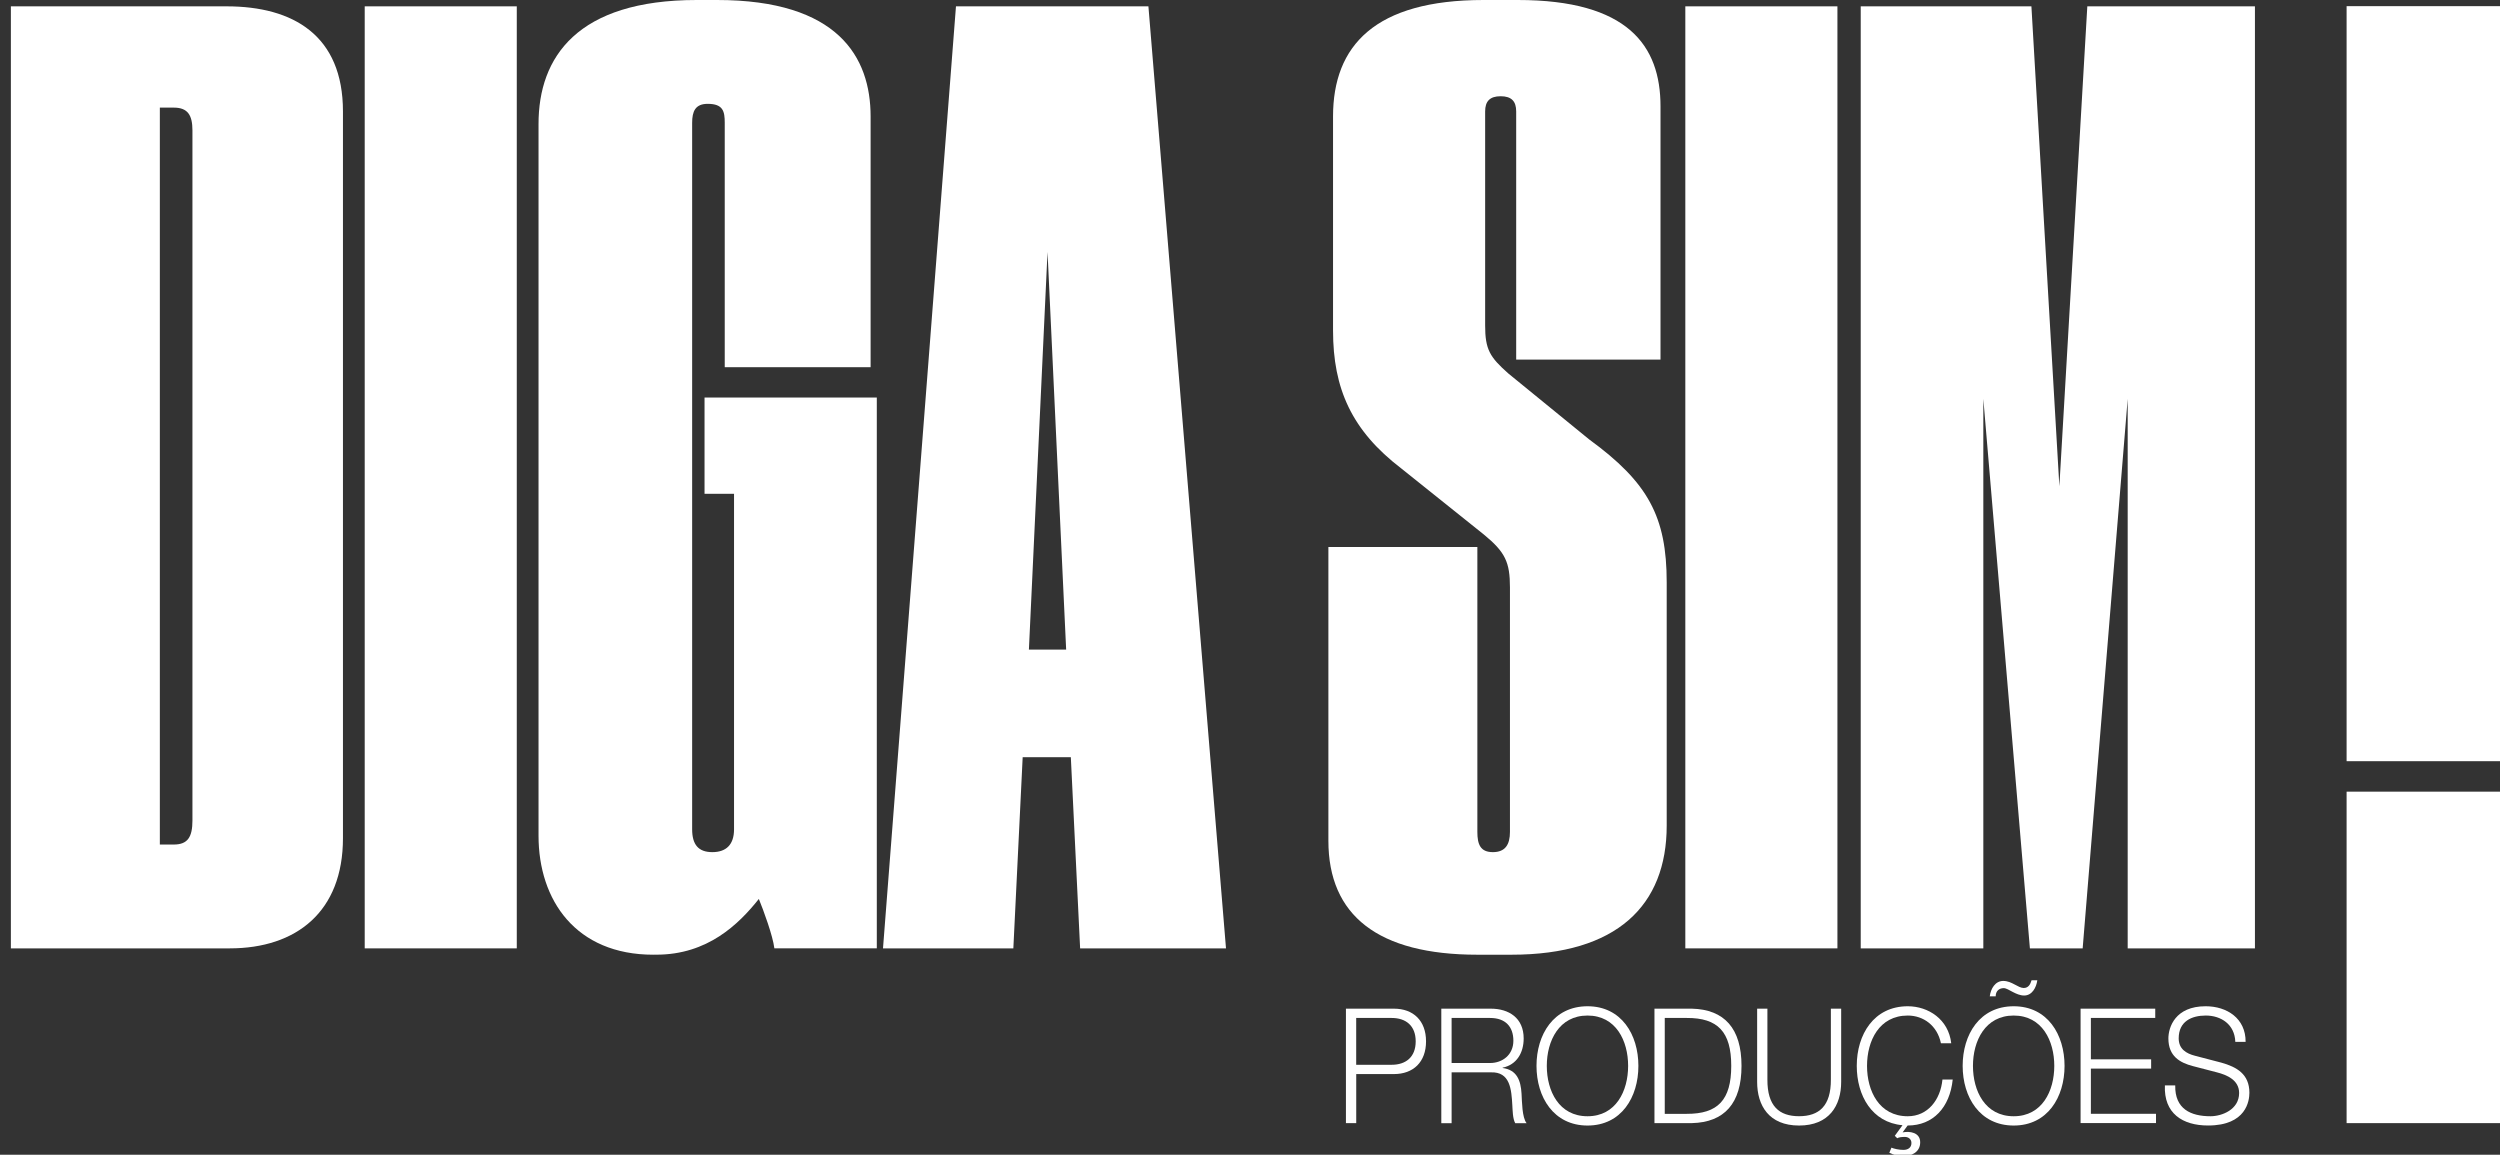
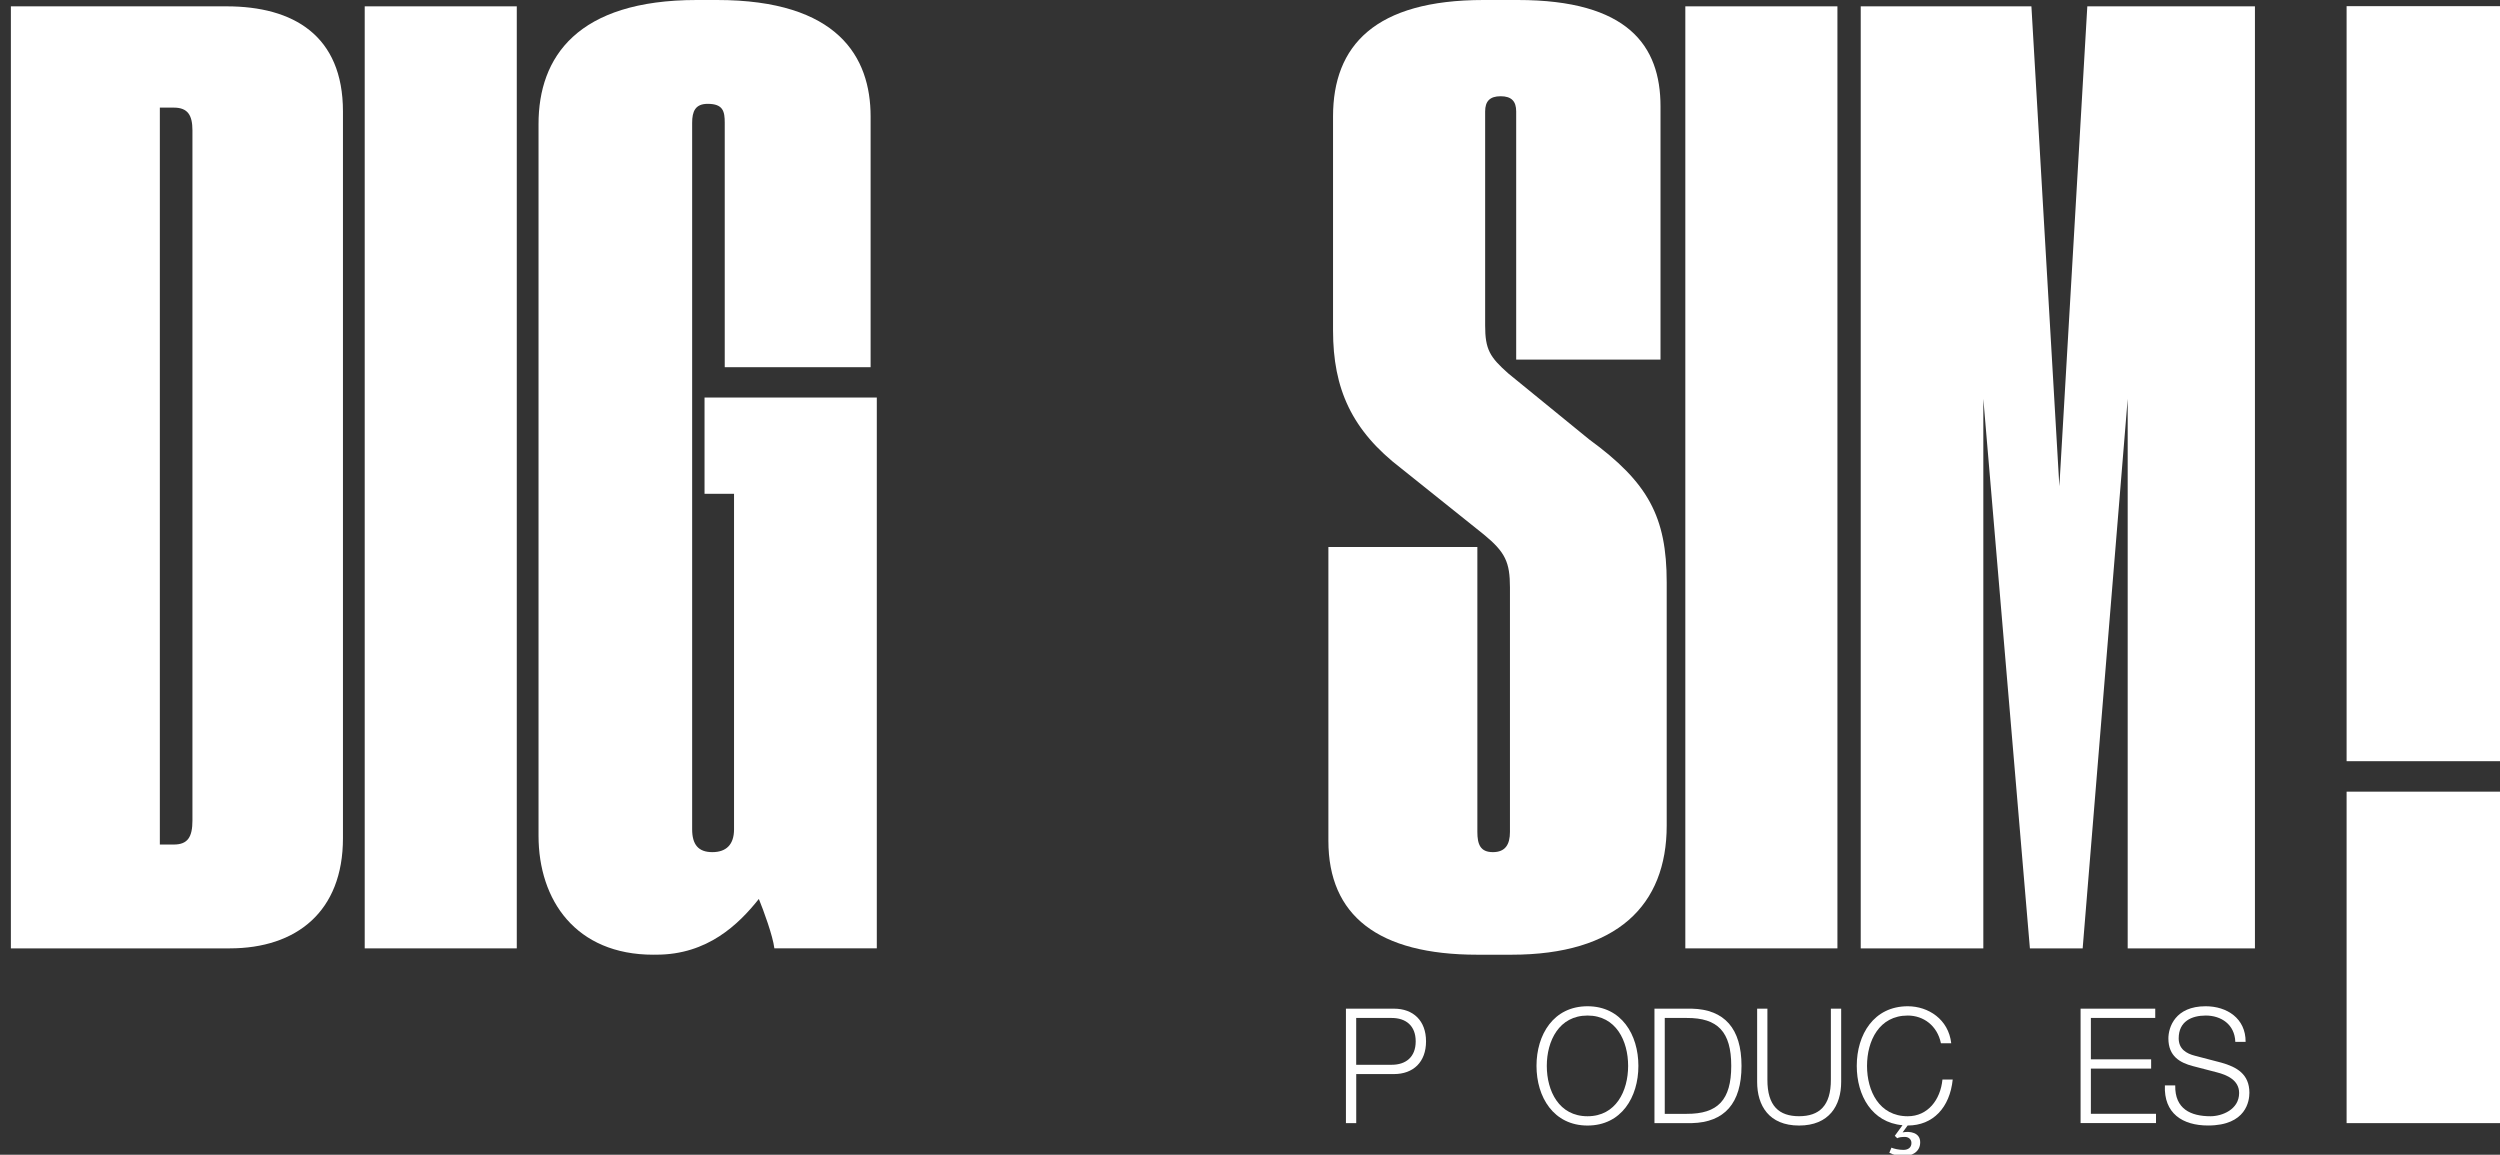
<svg xmlns="http://www.w3.org/2000/svg" id="uuid-4291b85c-9554-41a9-93a9-dc812cd1ffcd" data-name="Camada 1" viewBox="0 0 694.11 320.61">
  <rect x="0" y="0" width="694.11" height="320.61" fill="#333333" stroke="none" />
  <defs>
    <style>      .uuid-fbe88bbc-4311-45de-b2d8-1be00f67e4a6 {        fill: #fff;      }    </style>
  </defs>
  <g>
    <path class="uuid-fbe88bbc-4311-45de-b2d8-1be00f67e4a6" d="M3.02,1.76h59.89c18.53,0,32.31,8.09,32.31,29.18v201.79c0,20.39-12.93,30.58-31.45,30.58H3.02V1.76ZM44.38,234.48h3.88c3.88,0,5.17-2.11,5.17-6.68V36.21c0-4.22-1.29-6.33-5.17-6.33h-3.88v204.6Z" />
    <path class="uuid-fbe88bbc-4311-45de-b2d8-1be00f67e4a6" d="M143.48,263.31h-42.22V1.76h42.22v261.55Z" />
    <path class="uuid-fbe88bbc-4311-45de-b2d8-1be00f67e4a6" d="M181.4,265.07c-21.54,0-31.88-15.12-31.88-33.04V34.45C149.51,15.82,160.29,0,193.46,0h5.6C232.67,0,241.72,15.82,241.72,32.34v69.61h-40.5V34.1c0-3.16-.43-5.27-4.74-5.27-3.45,0-4.31,2.11-4.31,5.27v196.16c0,4.22,1.72,6.33,5.6,6.33s6.03-2.11,6.03-6.33v-93.16h-8.19v-26.72h47.83v152.92h-28.44c-.43-3.52-3.02-10.55-4.31-13.71-5.6,7.03-14.22,15.47-28.44,15.47h-.86Z" />
-     <path class="uuid-fbe88bbc-4311-45de-b2d8-1be00f67e4a6" d="M297.3,210.23h-13.36l-2.59,53.08h-36.19L265.42,1.76h53.43l21.54,261.55h-40.5l-2.58-53.08ZM290.84,69.96l-5.17,110.39h10.34l-5.17-110.39Z" />
    <path class="uuid-fbe88bbc-4311-45de-b2d8-1be00f67e4a6" d="M368.82,233.43v-81.56h41.36v79.1c0,3.51.86,5.62,4.31,5.62s4.74-2.11,4.74-5.62v-67.85c0-7.03-1.29-9.84-7.32-14.77l-22.84-18.28c-13.79-10.55-18.96-22.15-18.96-38.32v-59.41C370.11,12.66,381.75,0,411.91,0h9.48C451.98,0,461.03,12.66,461.03,29.53v70.31h-40.07V30.94c0-2.81-1.29-4.22-4.31-4.22s-4.31,1.41-4.31,4.22v59.41c0,6.68,1.29,8.79,6.46,13.36l22.41,18.28c16.37,11.95,21.54,21.44,21.54,39.72v67.5c0,22.15-13.79,35.86-43.09,35.86h-9.48c-27.58,0-41.36-10.9-41.36-31.64Z" />
    <path class="uuid-fbe88bbc-4311-45de-b2d8-1be00f67e4a6" d="M510.15,263.31h-42.23V1.76h42.23v261.55Z" />
    <path class="uuid-fbe88bbc-4311-45de-b2d8-1be00f67e4a6" d="M516.61,1.76h47.4l7.76,133.24,7.76-133.24h46.54v261.55h-35.33V110.74l-12.5,152.57h-14.65l-12.93-152.57v152.57h-34.04V1.76Z" />
  </g>
  <rect class="uuid-fbe88bbc-4311-45de-b2d8-1be00f67e4a6" x="651.52" y="1.71" width="42.59" height="209.63" />
  <rect class="uuid-fbe88bbc-4311-45de-b2d8-1be00f67e4a6" x="651.52" y="219.8" width="42.59" height="92.03" />
  <g>
    <path class="uuid-fbe88bbc-4311-45de-b2d8-1be00f67e4a6" d="M373.69,280.05h13.33c5.38,0,8.91,3.34,8.91,9.08s-3.53,9.08-8.91,9.08h-10.47v13.62h-2.86v-31.78ZM376.54,295.63h9.84c3.95,0,6.68-2.14,6.68-6.5s-2.73-6.5-6.68-6.5h-9.84v13Z" />
-     <path class="uuid-fbe88bbc-4311-45de-b2d8-1be00f67e4a6" d="M400.17,280.05h13.75c4.96,0,9.12,2.54,9.12,8.28,0,4.01-1.98,7.3-5.84,8.1v.09c3.91.53,5.04,3.38,5.25,7.17.13,2.18.13,6.54,1.39,8.15h-3.15c-.71-1.25-.71-3.61-.8-4.94-.25-4.45-.59-9.39-6.01-9.17h-10.85v14.11h-2.86v-31.78ZM403.03,295.14h10.68c3.49,0,6.47-2.31,6.47-6.19s-2.19-6.32-6.47-6.32h-10.68v12.51Z" />
    <path class="uuid-fbe88bbc-4311-45de-b2d8-1be00f67e4a6" d="M440.77,279.38c9.42,0,14.12,7.88,14.12,16.56s-4.71,16.56-14.12,16.56-14.17-7.88-14.17-16.56,4.71-16.56,14.17-16.56ZM440.77,309.92c7.9,0,11.27-7.03,11.27-13.98s-3.36-13.98-11.27-13.98-11.31,7.03-11.31,13.98,3.36,13.98,11.31,13.98Z" />
    <path class="uuid-fbe88bbc-4311-45de-b2d8-1be00f67e4a6" d="M459.35,280.05h10.38c9.04.22,13.79,5.48,13.79,15.89s-4.75,15.67-13.79,15.89h-10.38v-31.78ZM462.21,309.25h6.1c8.62.04,12.36-3.83,12.36-13.31s-3.74-13.35-12.36-13.31h-6.1v26.62Z" />
    <path class="uuid-fbe88bbc-4311-45de-b2d8-1be00f67e4a6" d="M487.85,280.05h2.86v19.67c-.04,7.39,3.28,10.19,8.79,10.19s8.87-2.8,8.83-10.19v-19.67h2.86v20.34c0,6.54-3.32,12.11-11.69,12.11s-11.64-5.56-11.64-12.11v-20.34Z" />
    <path class="uuid-fbe88bbc-4311-45de-b2d8-1be00f67e4a6" d="M542.16,299.72c-.8,7.79-5.46,12.77-12.48,12.77h-.04l-1.39,1.91c1.98-.4,4.88,0,4.88,2.76s-2.48,3.83-4.62,3.83c-1.34,0-2.73-.31-3.95-.93l.59-1.42c.71.31,2.1.62,3.32.62s2.23-.58,2.23-1.91c0-1.07-.84-1.69-1.81-1.69s-1.64.09-2.14.36l-.67-.67,2.14-2.94c-8.49-.76-12.7-8.23-12.7-16.47,0-8.68,4.71-16.56,14.17-16.56,5.68,0,11.31,3.61,12.06,10.28h-2.86c-1.01-4.9-4.84-7.7-9.21-7.7-7.95,0-11.31,7.03-11.31,13.98s3.36,13.98,11.31,13.98c5.55,0,9.08-4.54,9.63-10.19h2.86Z" />
-     <path class="uuid-fbe88bbc-4311-45de-b2d8-1be00f67e4a6" d="M559.09,279.38c9.42,0,14.12,7.88,14.12,16.56s-4.71,16.56-14.12,16.56-14.17-7.88-14.17-16.56,4.71-16.56,14.17-16.56ZM559.09,309.92c7.9,0,11.27-7.03,11.27-13.98s-3.36-13.98-11.27-13.98-11.31,7.03-11.31,13.98,3.36,13.98,11.31,13.98ZM565.65,272.17c-.29,2.05-1.47,4.23-3.66,4.23-1.14,0-2.19-.49-3.15-.98-.97-.49-1.81-1.07-2.52-1.07-1.26,0-2.23.8-2.23,2.27h-1.64c.25-2.09,1.51-4.27,3.74-4.27,1.22,0,2.23.49,3.15.98.92.49,1.77.98,2.52.98,1.3,0,1.85-.98,2.19-2.14h1.6Z" />
    <path class="uuid-fbe88bbc-4311-45de-b2d8-1be00f67e4a6" d="M577.67,280.05h20.72v2.58h-17.87v11.48h16.73v2.58h-16.73v12.55h18.08v2.58h-20.94v-31.78Z" />
    <path class="uuid-fbe88bbc-4311-45de-b2d8-1be00f67e4a6" d="M603.94,301.37c-.13,6.54,4.33,8.55,9.79,8.55,3.15,0,7.95-1.82,7.95-6.45,0-3.61-3.41-5.03-6.18-5.74l-6.69-1.74c-3.53-.93-6.77-2.71-6.77-7.66,0-3.12,1.89-8.95,10.34-8.95,5.93,0,11.14,3.38,11.1,9.88h-2.86c-.17-4.85-3.95-7.3-8.2-7.3-3.91,0-7.52,1.6-7.52,6.32,0,2.98,2.1,4.23,4.54,4.85l7.31,1.91c4.25,1.2,7.78,3.16,7.78,8.37,0,2.18-.84,9.08-11.48,9.08-7.1,0-12.32-3.38-11.98-11.13h2.86Z" />
  </g>
</svg>